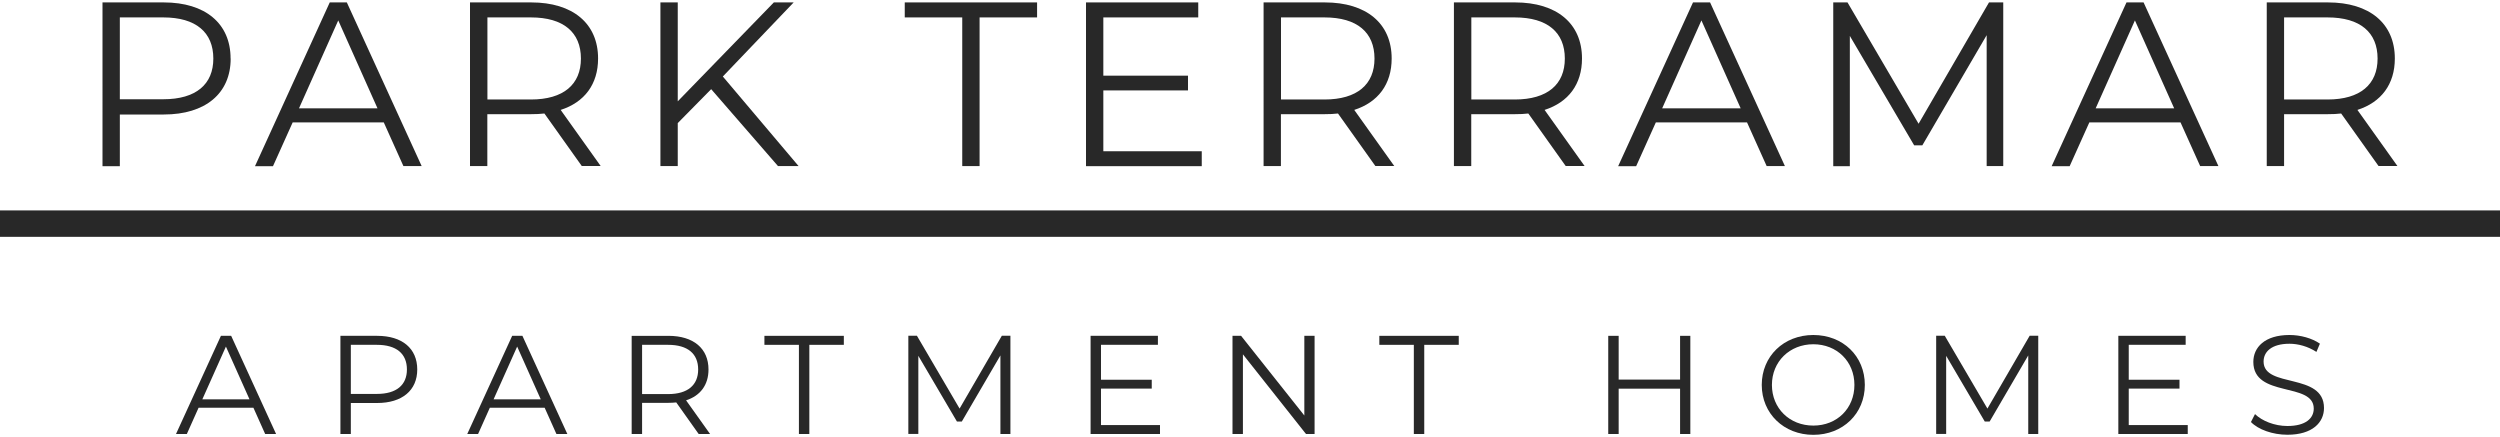
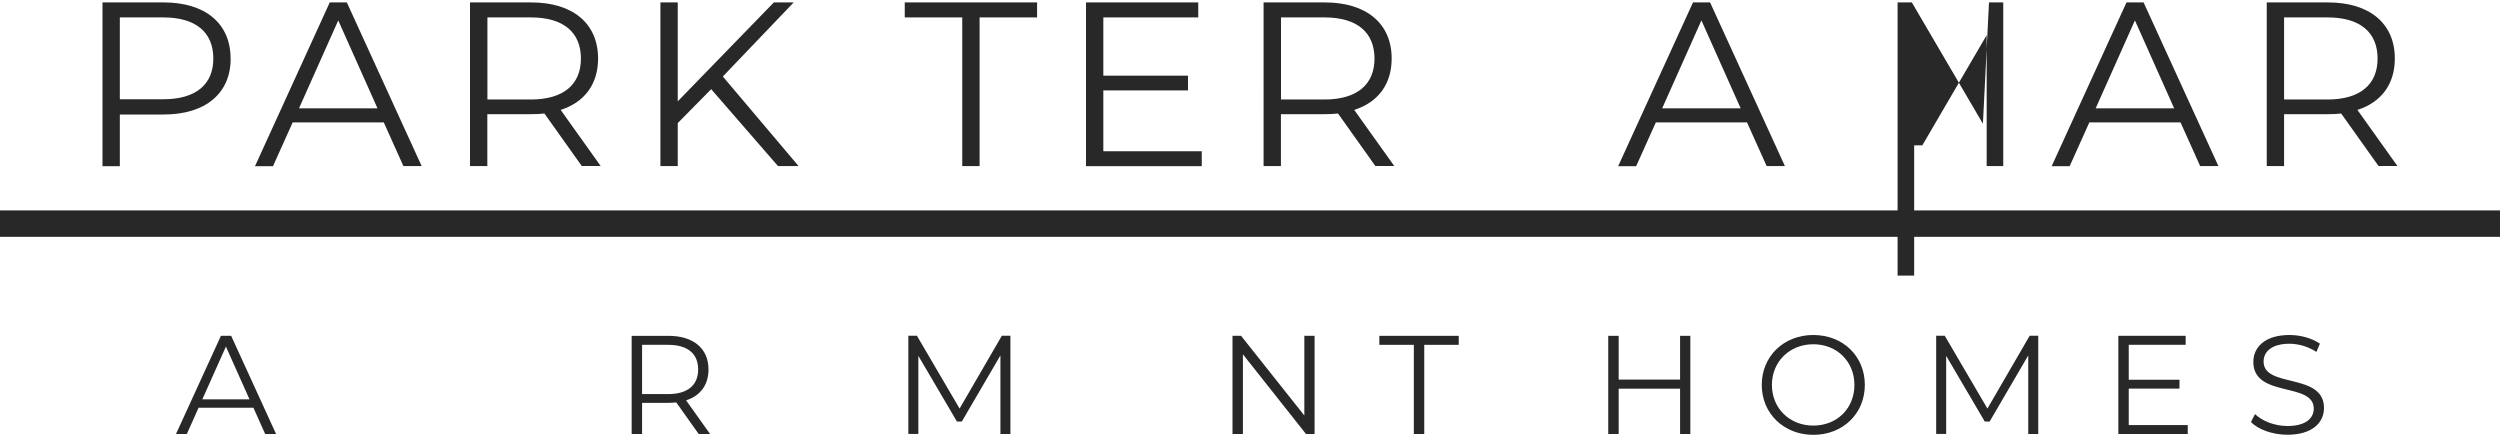
<svg xmlns="http://www.w3.org/2000/svg" id="logos" viewBox="0 0 300 52.47">
  <defs>
    <style>
      .cls-1 {
        fill: #282828;
      }
    </style>
  </defs>
  <g>
    <path class="cls-1" d="M27.68,7.03c0,4.18-3.03,6.71-8.02,6.71h-5.28v6.2h-2.08V.29h7.35c4.99,0,8.02,2.53,8.02,6.73ZM25.6,7.03c0-3.14-2.08-4.94-6-4.94h-5.22v9.82h5.22c3.93,0,6-1.8,6-4.88Z" />
    <path class="cls-1" d="M46.06,14.69h-10.94l-2.36,5.25h-2.16L39.57.29h2.05l8.98,19.64h-2.19l-2.36-5.25ZM45.3,13l-4.71-10.55-4.71,10.55h9.43Z" />
    <path class="cls-1" d="M69.82,19.93l-4.49-6.31c-.51.06-1.01.08-1.57.08h-5.28v6.23h-2.08V.29h7.35c4.99,0,8.02,2.53,8.02,6.73,0,3.09-1.63,5.25-4.49,6.17l4.8,6.73h-2.27ZM69.71,7.03c0-3.14-2.08-4.94-6-4.94h-5.22v9.85h5.22c3.93,0,6-1.82,6-4.91Z" />
    <path class="cls-1" d="M85.34,10.7l-4.01,4.07v5.16h-2.08V.29h2.08v11.87L92.86.29h2.38l-8.5,8.89,9.09,10.75h-2.47l-8.02-9.23Z" />
    <path class="cls-1" d="M115.47,2.09h-6.9V.29h15.88v1.8h-6.9v17.84h-2.08V2.09Z" />
    <path class="cls-1" d="M144.21,18.14v1.8h-13.89V.29h13.47v1.8h-11.39v6.99h10.16v1.77h-10.16v7.3h11.81Z" />
    <path class="cls-1" d="M165.05,19.93l-4.49-6.31c-.51.06-1.01.08-1.57.08h-5.28v6.23h-2.08V.29h7.35c4.99,0,8.02,2.53,8.02,6.73,0,3.09-1.63,5.25-4.49,6.17l4.8,6.73h-2.27ZM164.94,7.03c0-3.14-2.08-4.94-6-4.94h-5.22v9.85h5.22c3.93,0,6-1.82,6-4.91Z" />
-     <path class="cls-1" d="M187.89,19.93l-4.49-6.31c-.5.06-1.01.08-1.57.08h-5.28v6.23h-2.08V.29h7.35c4.99,0,8.02,2.53,8.02,6.73,0,3.09-1.63,5.25-4.49,6.17l4.8,6.73h-2.27ZM187.78,7.03c0-3.14-2.08-4.94-6-4.94h-5.22v9.85h5.22c3.93,0,6-1.82,6-4.91Z" />
    <path class="cls-1" d="M209.64,14.69h-10.94l-2.36,5.25h-2.16L203.16.29h2.05l8.98,19.64h-2.19l-2.36-5.25ZM208.88,13l-4.71-10.55-4.71,10.55h9.43Z" />
-     <path class="cls-1" d="M240.39.29v19.64h-1.99V4.22l-7.72,13.22h-.98l-7.72-13.13v15.63h-1.99V.29h1.71l8.53,14.56L238.68.29h1.71Z" />
+     <path class="cls-1" d="M240.39.29v19.64h-1.99V4.22l-7.72,13.22h-.98v15.63h-1.99V.29h1.71l8.53,14.56L238.68.29h1.71Z" />
    <path class="cls-1" d="M261.66,14.69h-10.94l-2.36,5.25h-2.16L255.18.29h2.05l8.98,19.64h-2.19l-2.36-5.25ZM260.9,13l-4.71-10.55-4.71,10.55h9.43Z" />
    <path class="cls-1" d="M285.43,19.93l-4.49-6.31c-.5.06-1.01.08-1.57.08h-5.28v6.23h-2.08V.29h7.35c4.99,0,8.02,2.53,8.02,6.73,0,3.09-1.63,5.25-4.49,6.17l4.8,6.73h-2.27ZM285.31,7.03c0-3.14-2.08-4.94-6-4.94h-5.22v9.85h5.22c3.93,0,6-1.82,6-4.91Z" />
  </g>
  <g>
    <path class="cls-1" d="M30.39,48.93h-6.56l-1.41,3.15h-1.3l5.39-11.78h1.23l5.39,11.78h-1.31l-1.41-3.15ZM29.94,47.92l-2.83-6.33-2.83,6.33h5.66Z" />
-     <path class="cls-1" d="M50.07,44.34c0,2.51-1.82,4.02-4.81,4.02h-3.16v3.72h-1.25v-11.78h4.41c3,0,4.81,1.51,4.81,4.04ZM48.83,44.34c0-1.89-1.25-2.96-3.6-2.96h-3.13v5.89h3.13c2.36,0,3.6-1.08,3.6-2.93Z" />
-     <path class="cls-1" d="M65.34,48.93h-6.56l-1.41,3.15h-1.3l5.39-11.78h1.23l5.39,11.78h-1.31l-1.41-3.15ZM64.89,47.92l-2.83-6.33-2.83,6.33h5.66Z" />
    <path class="cls-1" d="M83.84,52.08l-2.69-3.79c-.3.03-.61.05-.94.05h-3.16v3.74h-1.25v-11.78h4.41c3,0,4.81,1.51,4.81,4.04,0,1.85-.98,3.15-2.69,3.7l2.88,4.04h-1.36ZM83.78,44.34c0-1.89-1.25-2.96-3.6-2.96h-3.13v5.91h3.13c2.36,0,3.6-1.09,3.6-2.95Z" />
-     <path class="cls-1" d="M95.87,41.38h-4.14v-1.08h9.53v1.08h-4.14v10.7h-1.25v-10.7Z" />
    <path class="cls-1" d="M121.25,40.3v11.78h-1.2v-9.43l-4.63,7.93h-.59l-4.63-7.88v9.37h-1.2v-11.78h1.03l5.12,8.74,5.07-8.74h1.03Z" />
-     <path class="cls-1" d="M139.2,51v1.08h-8.33v-11.78h8.08v1.08h-6.83v4.19h6.09v1.06h-6.09v4.38h7.09Z" />
    <path class="cls-1" d="M157.75,40.3v11.78h-1.03l-7.57-9.56v9.56h-1.25v-11.78h1.03l7.59,9.56v-9.56h1.23Z" />
    <path class="cls-1" d="M169.66,41.38h-4.14v-1.08h9.53v1.08h-4.14v10.7h-1.25v-10.7Z" />
    <path class="cls-1" d="M202.84,40.3v11.78h-1.23v-5.44h-7.37v5.44h-1.25v-11.78h1.25v5.25h7.37v-5.25h1.23Z" />
    <path class="cls-1" d="M211.41,46.19c0-3.43,2.63-5.99,6.19-5.99s6.18,2.54,6.18,5.99-2.64,5.99-6.18,5.99-6.19-2.56-6.19-5.99ZM222.53,46.19c0-2.81-2.1-4.88-4.93-4.88s-4.97,2.07-4.97,4.88,2.12,4.88,4.97,4.88,4.93-2.07,4.93-4.88Z" />
    <path class="cls-1" d="M244.59,40.3v11.78h-1.2v-9.43l-4.63,7.93h-.59l-4.63-7.88v9.37h-1.2v-11.78h1.03l5.12,8.74,5.07-8.74h1.03Z" />
    <path class="cls-1" d="M262.53,51v1.08h-8.33v-11.78h8.08v1.08h-6.83v4.19h6.09v1.06h-6.09v4.38h7.09Z" />
    <path class="cls-1" d="M270.11,50.65l.49-.96c.84.82,2.34,1.43,3.89,1.43,2.2,0,3.16-.93,3.16-2.09,0-3.23-7.25-1.25-7.25-5.6,0-1.73,1.35-3.23,4.34-3.23,1.33,0,2.71.39,3.65,1.04l-.42.99c-1.01-.66-2.19-.98-3.23-.98-2.15,0-3.11.96-3.11,2.14,0,3.23,7.25,1.28,7.25,5.57,0,1.73-1.38,3.21-4.39,3.21-1.77,0-3.5-.62-4.38-1.53Z" />
  </g>
  <rect class="cls-1" y="25.25" width="300" height="3.17" />
</svg>